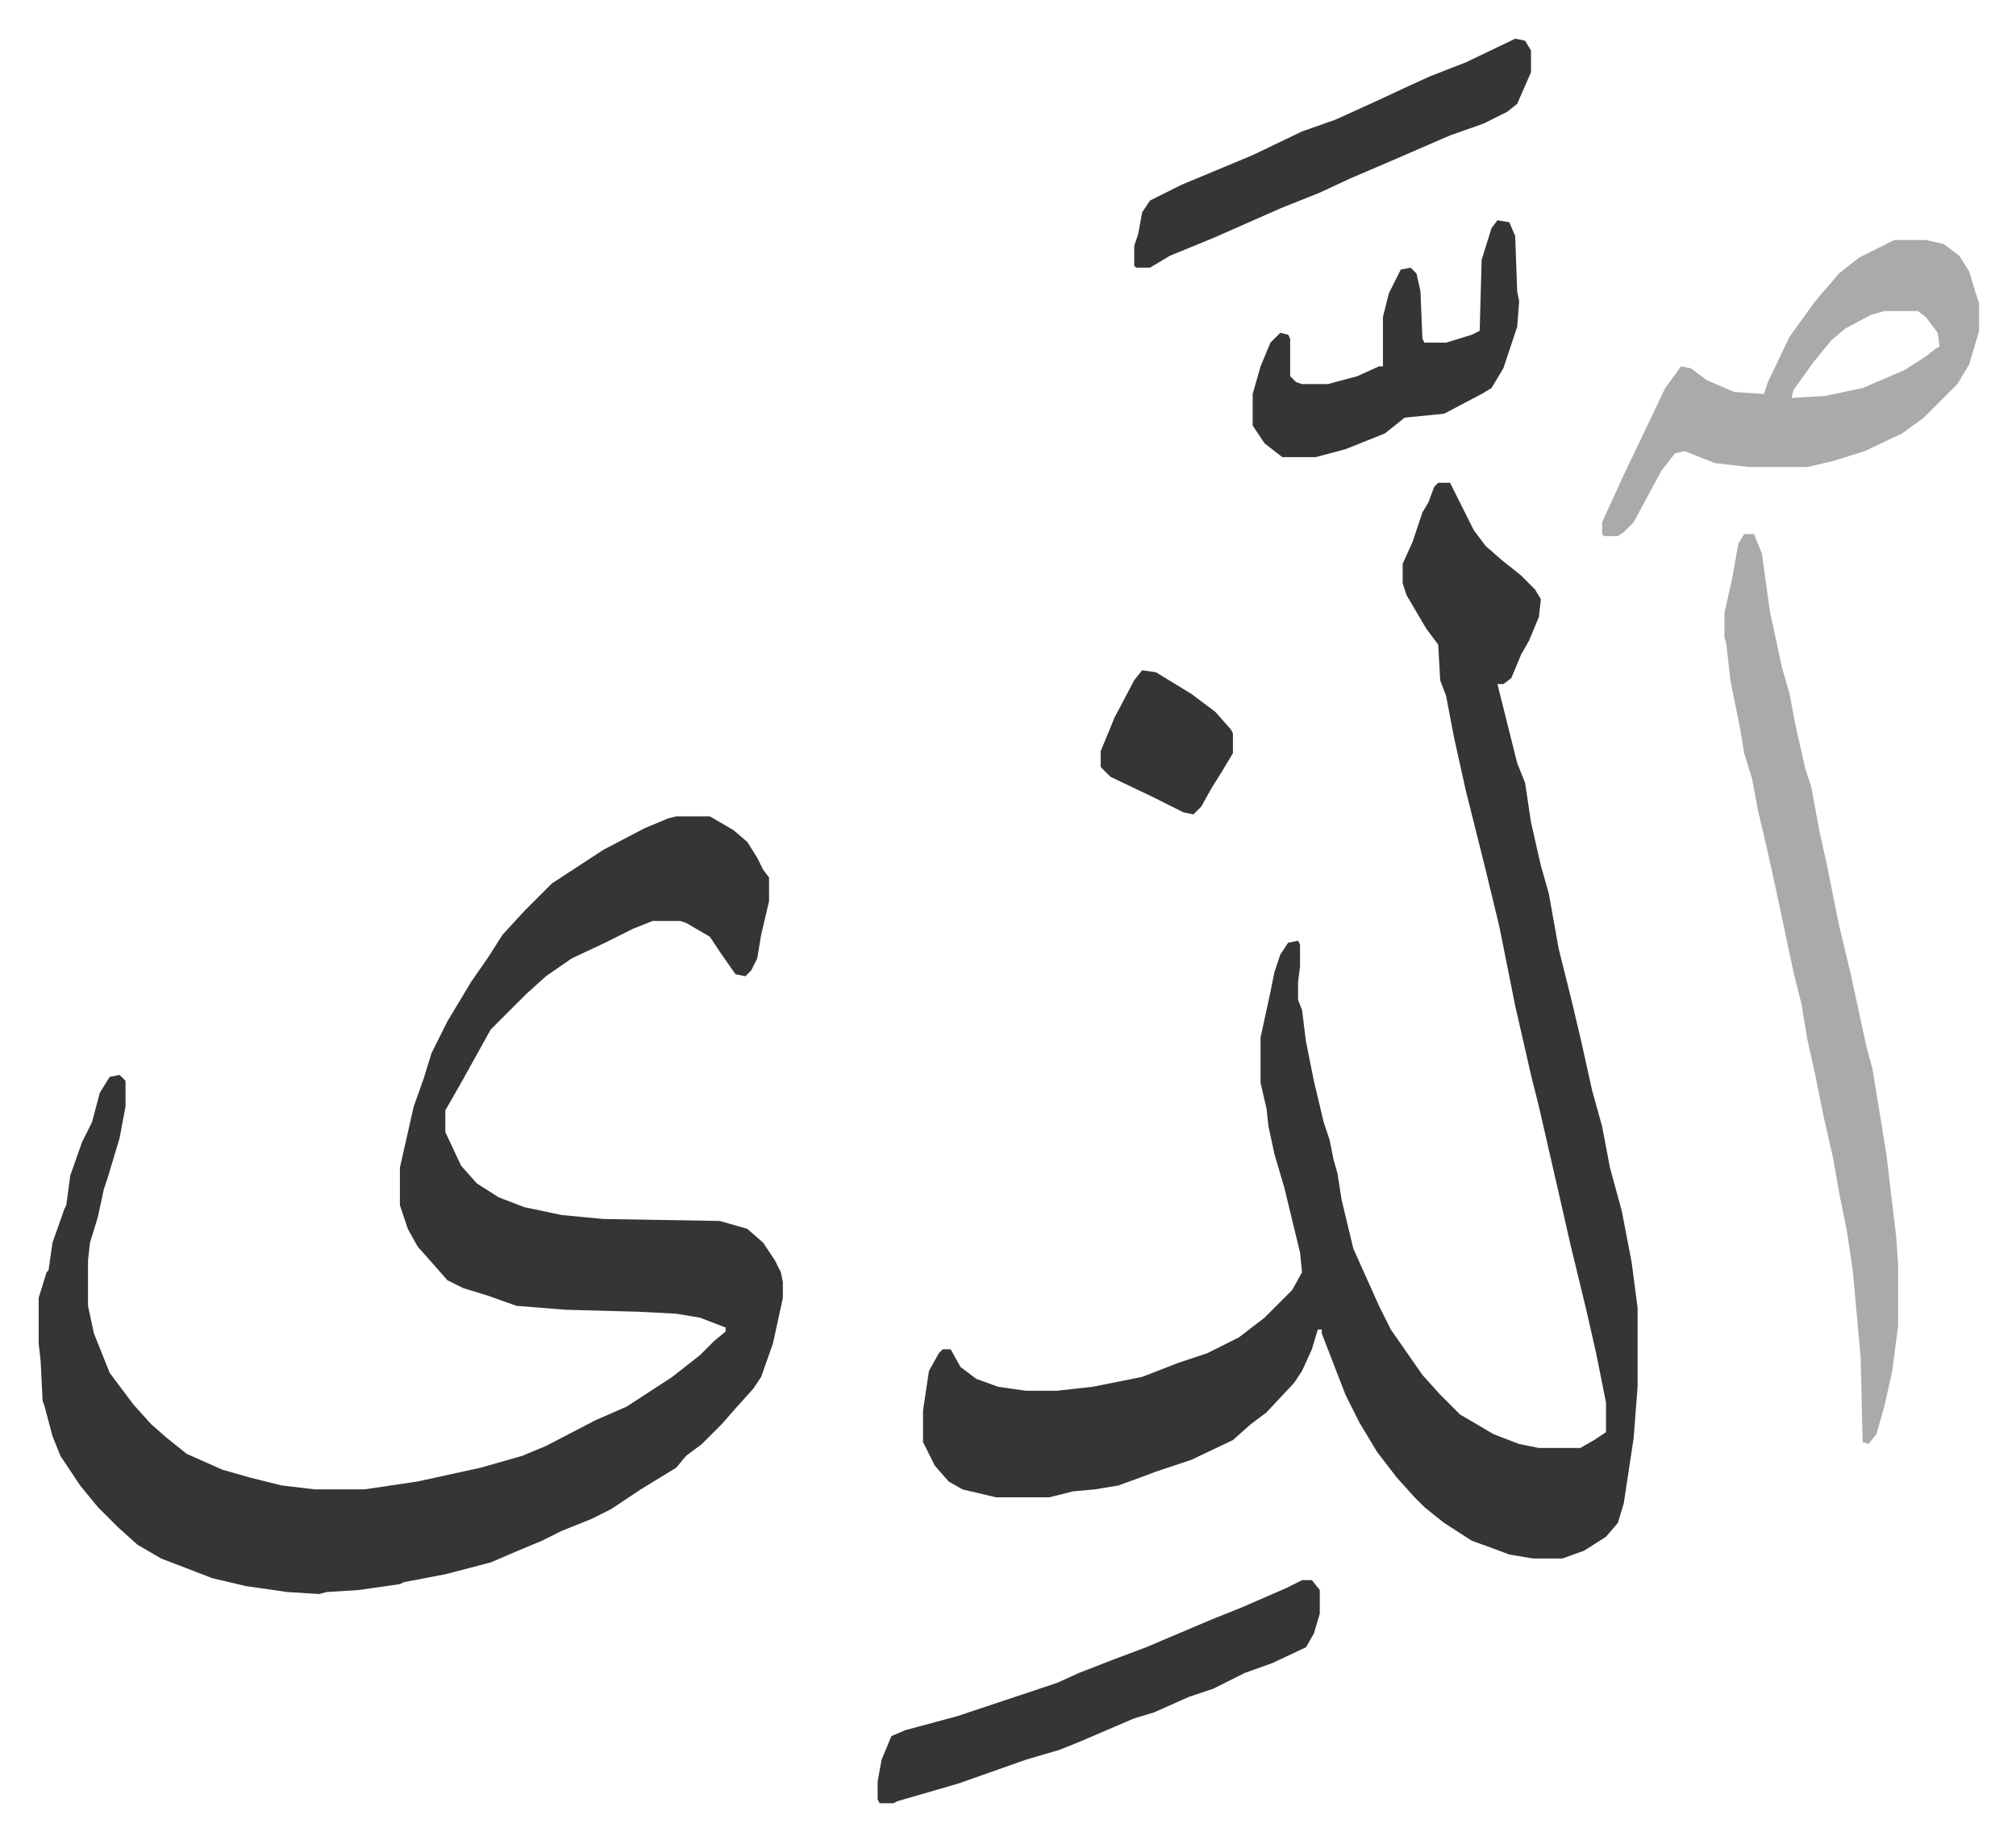
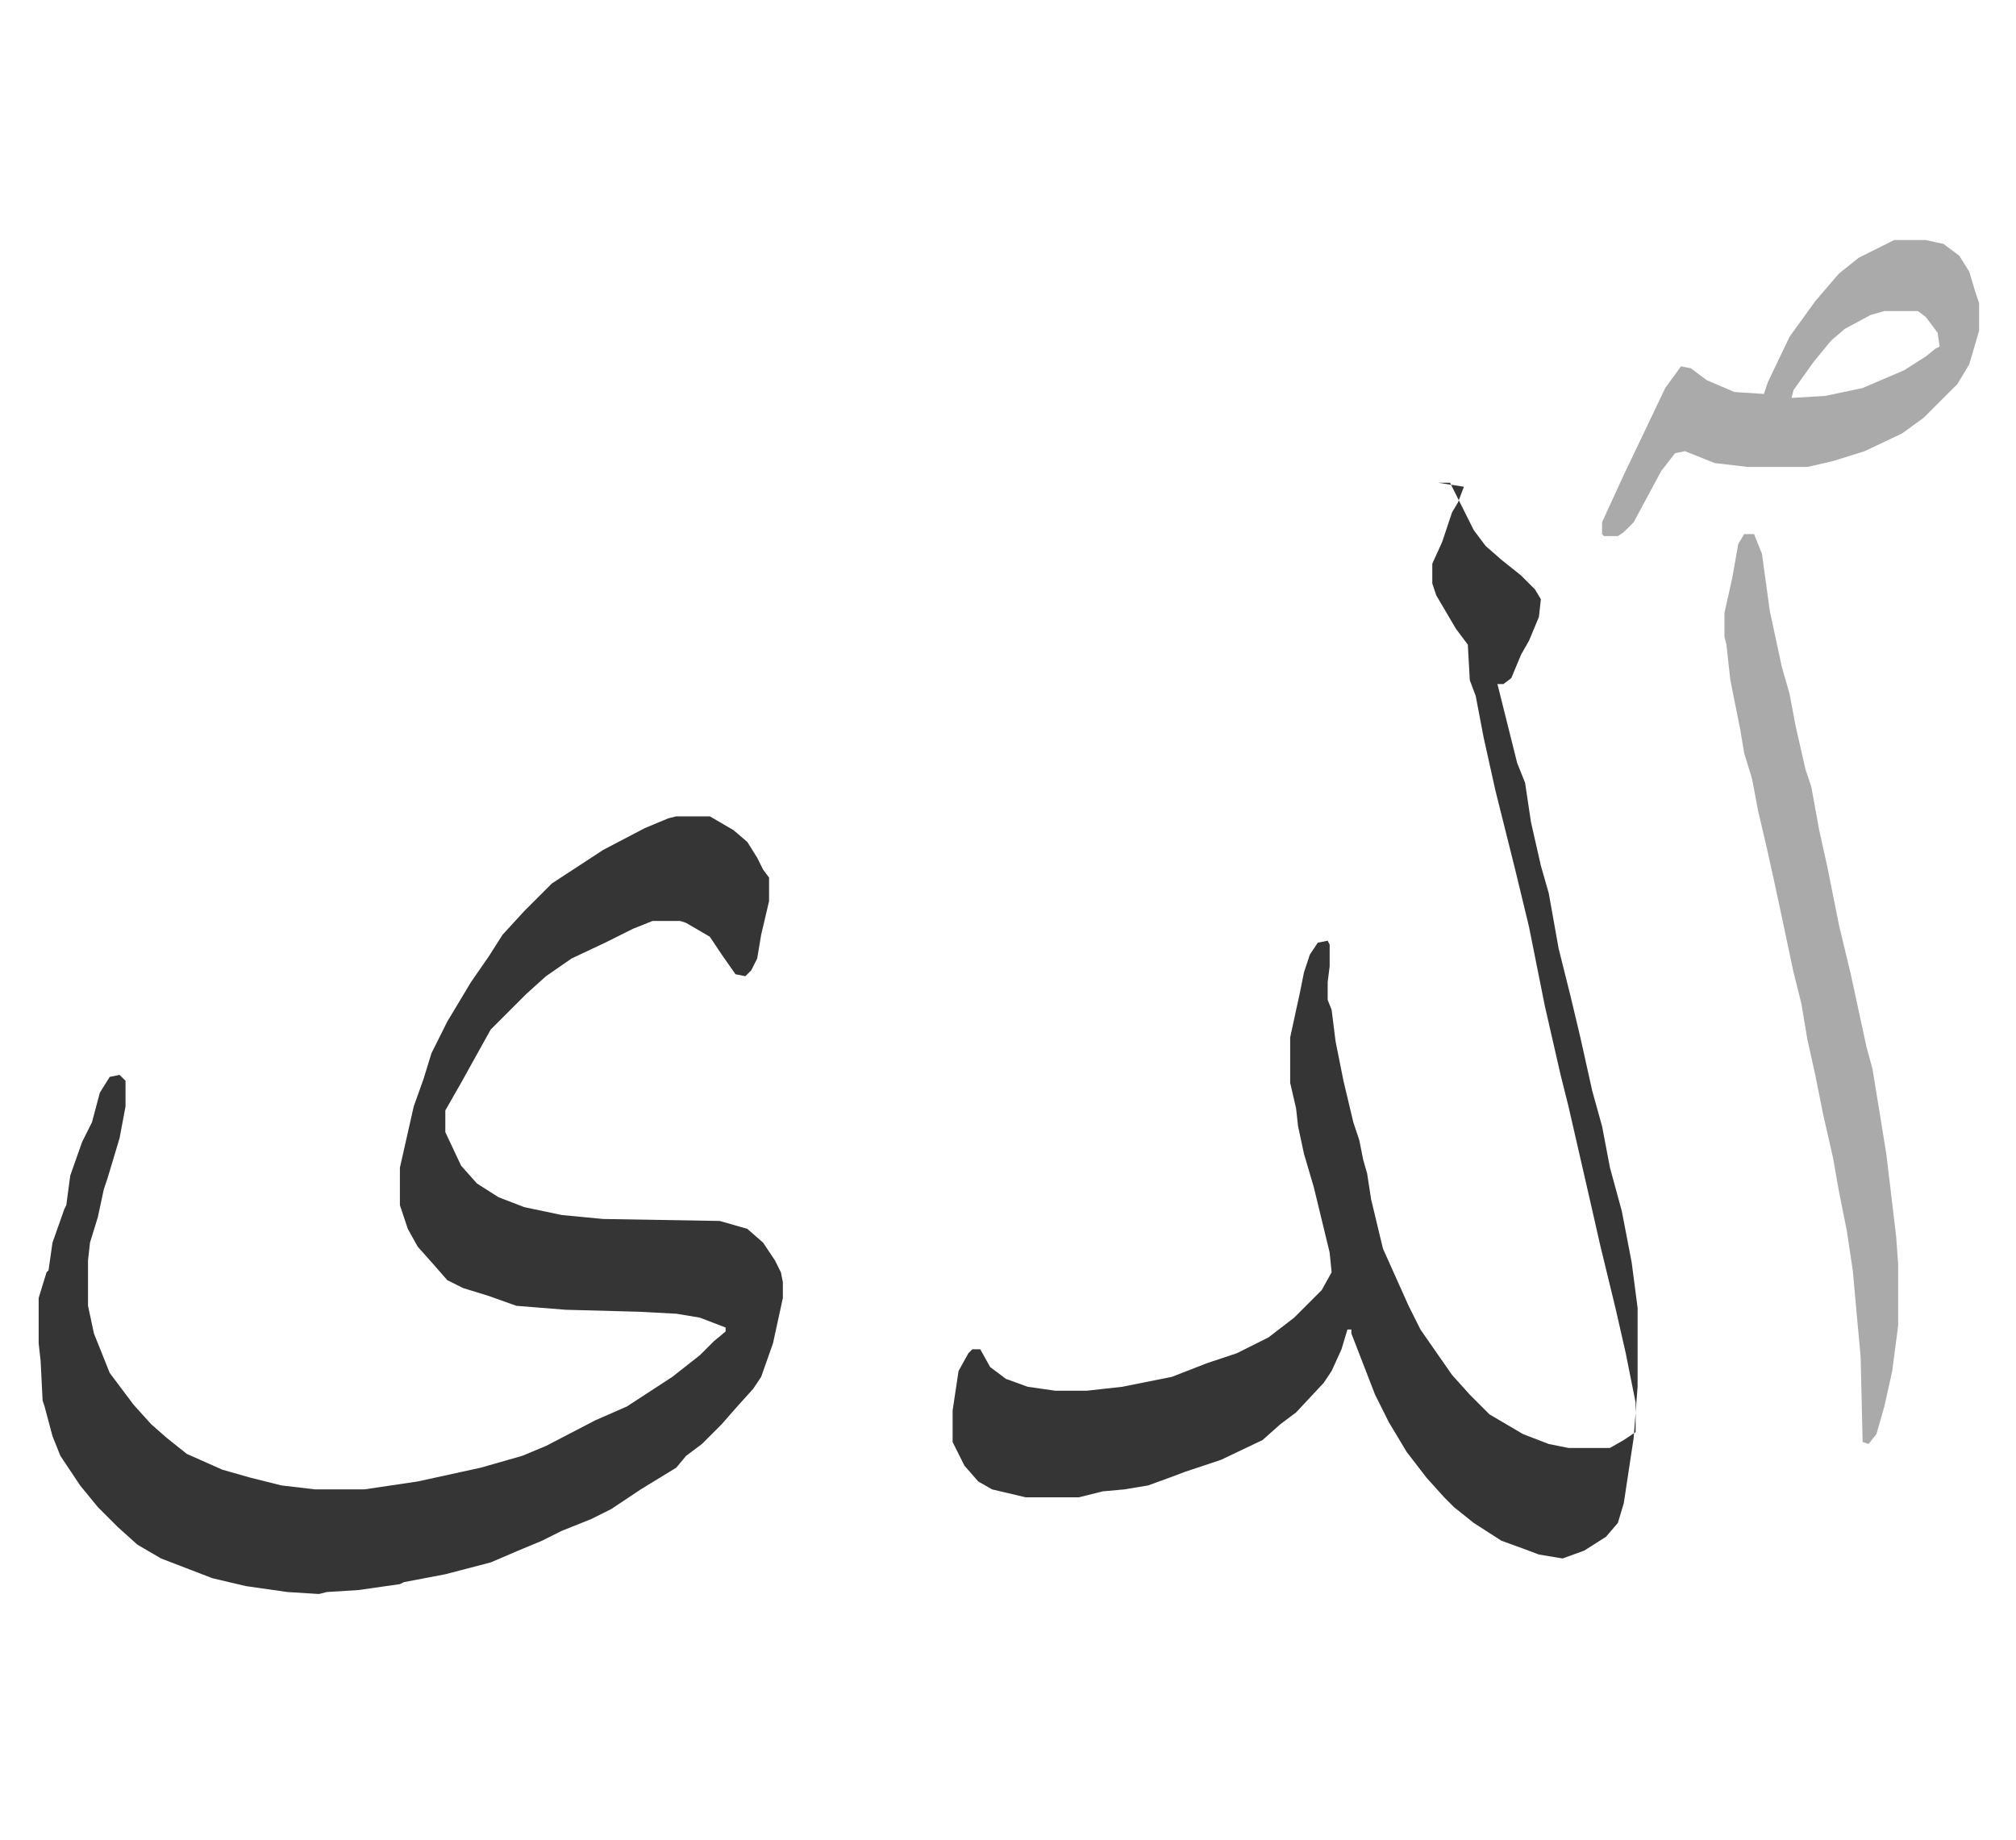
<svg xmlns="http://www.w3.org/2000/svg" viewBox="-19.6 204.4 1021.3 932.3">
-   <path fill="#353535" id="rule_normal" d="M323 618h17l12 7 7 6 5 8 3 6 3 4v12l-4 17-2 12-3 6-3 3-5-1-7-10-6-9-12-7-3-1h-14l-10 4-14 7-17 8-13 9-10 9-18 18-15 27-8 14v11l8 17 8 9 11 7 13 5 19 4 21 2 59 1 14 4 8 7 6 9 3 6 1 5v8l-5 23-6 17-4 6-9 10-7 8-10 10-8 6-5 6-18 11-15 10-10 5-15 6-10 5-12 5-14 6-23 6-21 4-2 1-21 3-16 1-4 1-16-1-21-3-17-4-26-10-12-7-10-9-10-10-9-11-10-15-4-10-4-15-1-3-1-20-1-9v-23l4-13 1-1 2-14 6-17 1-2 2-15 6-17 5-10 4-15 5-8 5-1 3 3v13l-3 16-6 20-2 6-3 14-4 13-1 9v23l3 14 8 20 12 16 9 10 8 7 10 8 18 8 14 4 16 4 17 2h25l27-4 32-7 21-6 12-5 25-13 16-7 23-15 14-11 7-7 6-5v-2l-13-5-12-2-19-1-37-1-25-2-14-5-13-4-8-4-7-8-8-9-5-9-4-12v-19l7-31 5-14 4-13 8-16 12-20 9-13 7-11 11-12 5-5 9-9 26-17 21-11 12-5zm386-169h6l4 8 8 16 6 8 8 7 10 8 7 7 3 5-1 9-5 12-4 7-5 12-4 3h-3l6 24 4 16 4 10 3 20 5 22 4 14 5 28 6 24 5 21 6 27 5 18 4 21 6 22 5 26 3 23v40l-2 26-5 33-3 10-6 7-11 7-11 4h-15l-12-2-8-3-11-4-14-9-10-8-5-5-9-10-10-13-9-15-7-14-12-31v-2h-2l-3 10-5 11-4 6-14 15-8 6-9 8-21 10-18 6-8 3-11 4-12 2-11 1-12 3h-27l-17-4-7-4-7-8-6-12v-16l3-20 5-9 2-2h4l5 9 8 6 11 4 14 2h16l18-2 10-2 15-3 18-7 15-5 16-8 13-10 14-14 5-9-1-10-8-33-5-17-3-14-1-9-3-13v-23l5-23 2-10 3-9 4-6 5-1 1 2v11l-1 8v9l2 5 2 16 4 20 5 21 3 9 2 10 2 7 2 13 6 25 13 29 6 12 16 23 9 10 10 10 17 10 13 5 10 2h21l7-4 6-4v-15l-5-25-5-22-8-33-5-22-11-48-4-16-8-35-8-40-7-29-6-24-4-16-6-27-4-21-3-8-1-18-6-8-10-17-2-6v-10l5-11 5-15 3-5 3-8z" />
+   <path fill="#353535" id="rule_normal" d="M323 618h17l12 7 7 6 5 8 3 6 3 4v12l-4 17-2 12-3 6-3 3-5-1-7-10-6-9-12-7-3-1h-14l-10 4-14 7-17 8-13 9-10 9-18 18-15 27-8 14v11l8 17 8 9 11 7 13 5 19 4 21 2 59 1 14 4 8 7 6 9 3 6 1 5v8l-5 23-6 17-4 6-9 10-7 8-10 10-8 6-5 6-18 11-15 10-10 5-15 6-10 5-12 5-14 6-23 6-21 4-2 1-21 3-16 1-4 1-16-1-21-3-17-4-26-10-12-7-10-9-10-10-9-11-10-15-4-10-4-15-1-3-1-20-1-9v-23l4-13 1-1 2-14 6-17 1-2 2-15 6-17 5-10 4-15 5-8 5-1 3 3v13l-3 16-6 20-2 6-3 14-4 13-1 9v23l3 14 8 20 12 16 9 10 8 7 10 8 18 8 14 4 16 4 17 2h25l27-4 32-7 21-6 12-5 25-13 16-7 23-15 14-11 7-7 6-5v-2l-13-5-12-2-19-1-37-1-25-2-14-5-13-4-8-4-7-8-8-9-5-9-4-12v-19l7-31 5-14 4-13 8-16 12-20 9-13 7-11 11-12 5-5 9-9 26-17 21-11 12-5zm386-169h6l4 8 8 16 6 8 8 7 10 8 7 7 3 5-1 9-5 12-4 7-5 12-4 3h-3l6 24 4 16 4 10 3 20 5 22 4 14 5 28 6 24 5 21 6 27 5 18 4 21 6 22 5 26 3 23v40l-2 26-5 33-3 10-6 7-11 7-11 4l-12-2-8-3-11-4-14-9-10-8-5-5-9-10-10-13-9-15-7-14-12-31v-2h-2l-3 10-5 11-4 6-14 15-8 6-9 8-21 10-18 6-8 3-11 4-12 2-11 1-12 3h-27l-17-4-7-4-7-8-6-12v-16l3-20 5-9 2-2h4l5 9 8 6 11 4 14 2h16l18-2 10-2 15-3 18-7 15-5 16-8 13-10 14-14 5-9-1-10-8-33-5-17-3-14-1-9-3-13v-23l5-23 2-10 3-9 4-6 5-1 1 2v11l-1 8v9l2 5 2 16 4 20 5 21 3 9 2 10 2 7 2 13 6 25 13 29 6 12 16 23 9 10 10 10 17 10 13 5 10 2h21l7-4 6-4v-15l-5-25-5-22-8-33-5-22-11-48-4-16-8-35-8-40-7-29-6-24-4-16-6-27-4-21-3-8-1-18-6-8-10-17-2-6v-10l5-11 5-15 3-5 3-8z" />
  <path fill="#aaa" id="rule_hamzat_wasl" d="M864 475h5l4 10 4 29 6 28 4 14 3 16 5 22 3 9 4 22 4 18 6 30 6 25 8 37 3 11 7 43 5 42 1 14v31l-3 23-4 18-4 14-4 5-3-1-1-43-4-44-3-20-4-20-3-17-5-22-4-20-4-18-3-18-4-16-7-33-3-14-4-18-4-17-3-16-4-13-2-12-5-25-2-18-1-4v-12l4-18 3-17zm76-149h16l9 2 8 6 5 8 3 10 2 6v14l-5 17-6 10-17 17-11 8-19 9-16 5-13 3h-30l-17-2-15-6-5 1-7 9-14 26-5 5-3 2h-7l-1-1v-6l11-24 11-23 10-21 8-11 5 1 8 6 14 6 15 1 2-6 11-23 13-18 12-14 10-8 16-8zm-5 36-7 2-13 7-7 6-9 11-10 14-1 4 17-1 19-4 21-9 11-7 5-4 2-1-1-7-6-8-4-3z" />
-   <path fill="#353535" id="rule_normal" d="M640 1005h5l4 5v12l-3 10-4 7-17 8-14 5-16 8-12 4-18 8-10 3-28 12-10 4-17 5-34 12-31 9-2 1h-7l-1-2v-9l2-11 5-12 7-3 26-7 24-8 27-9 11-5 18-7 16-6 33-14 15-6 23-10zm108-781 5 1 3 5v11l-7 16-5 4-12 6-17 6-30 13-21 9-15 7-20 8-34 15-22 9-10 6h-7l-1-1v-10l2-6 2-11 4-6 16-8 36-15 25-12 17-6 22-10 15-7 11-5 18-7zm-9 92 6 1 3 7 1 28 1 5-1 13-7 21-6 10-5 3-19 10-20 2-10 8-20 8-15 4h-17l-9-7-6-9v-16l4-14 5-12 5-5 4 1 1 2v19l3 3 3 1h13l15-4 11-5h2v-25l3-12 6-12 5-1 3 3 2 9 1 24 1 2h11l13-4 4-2 1-36 5-16zM559 544l7 1 18 11 12 9 8 9 1 2v10l-6 10-5 8-5 9-4 4-5-1-16-8-21-10-5-5v-8l7-17 10-19z" />
</svg>